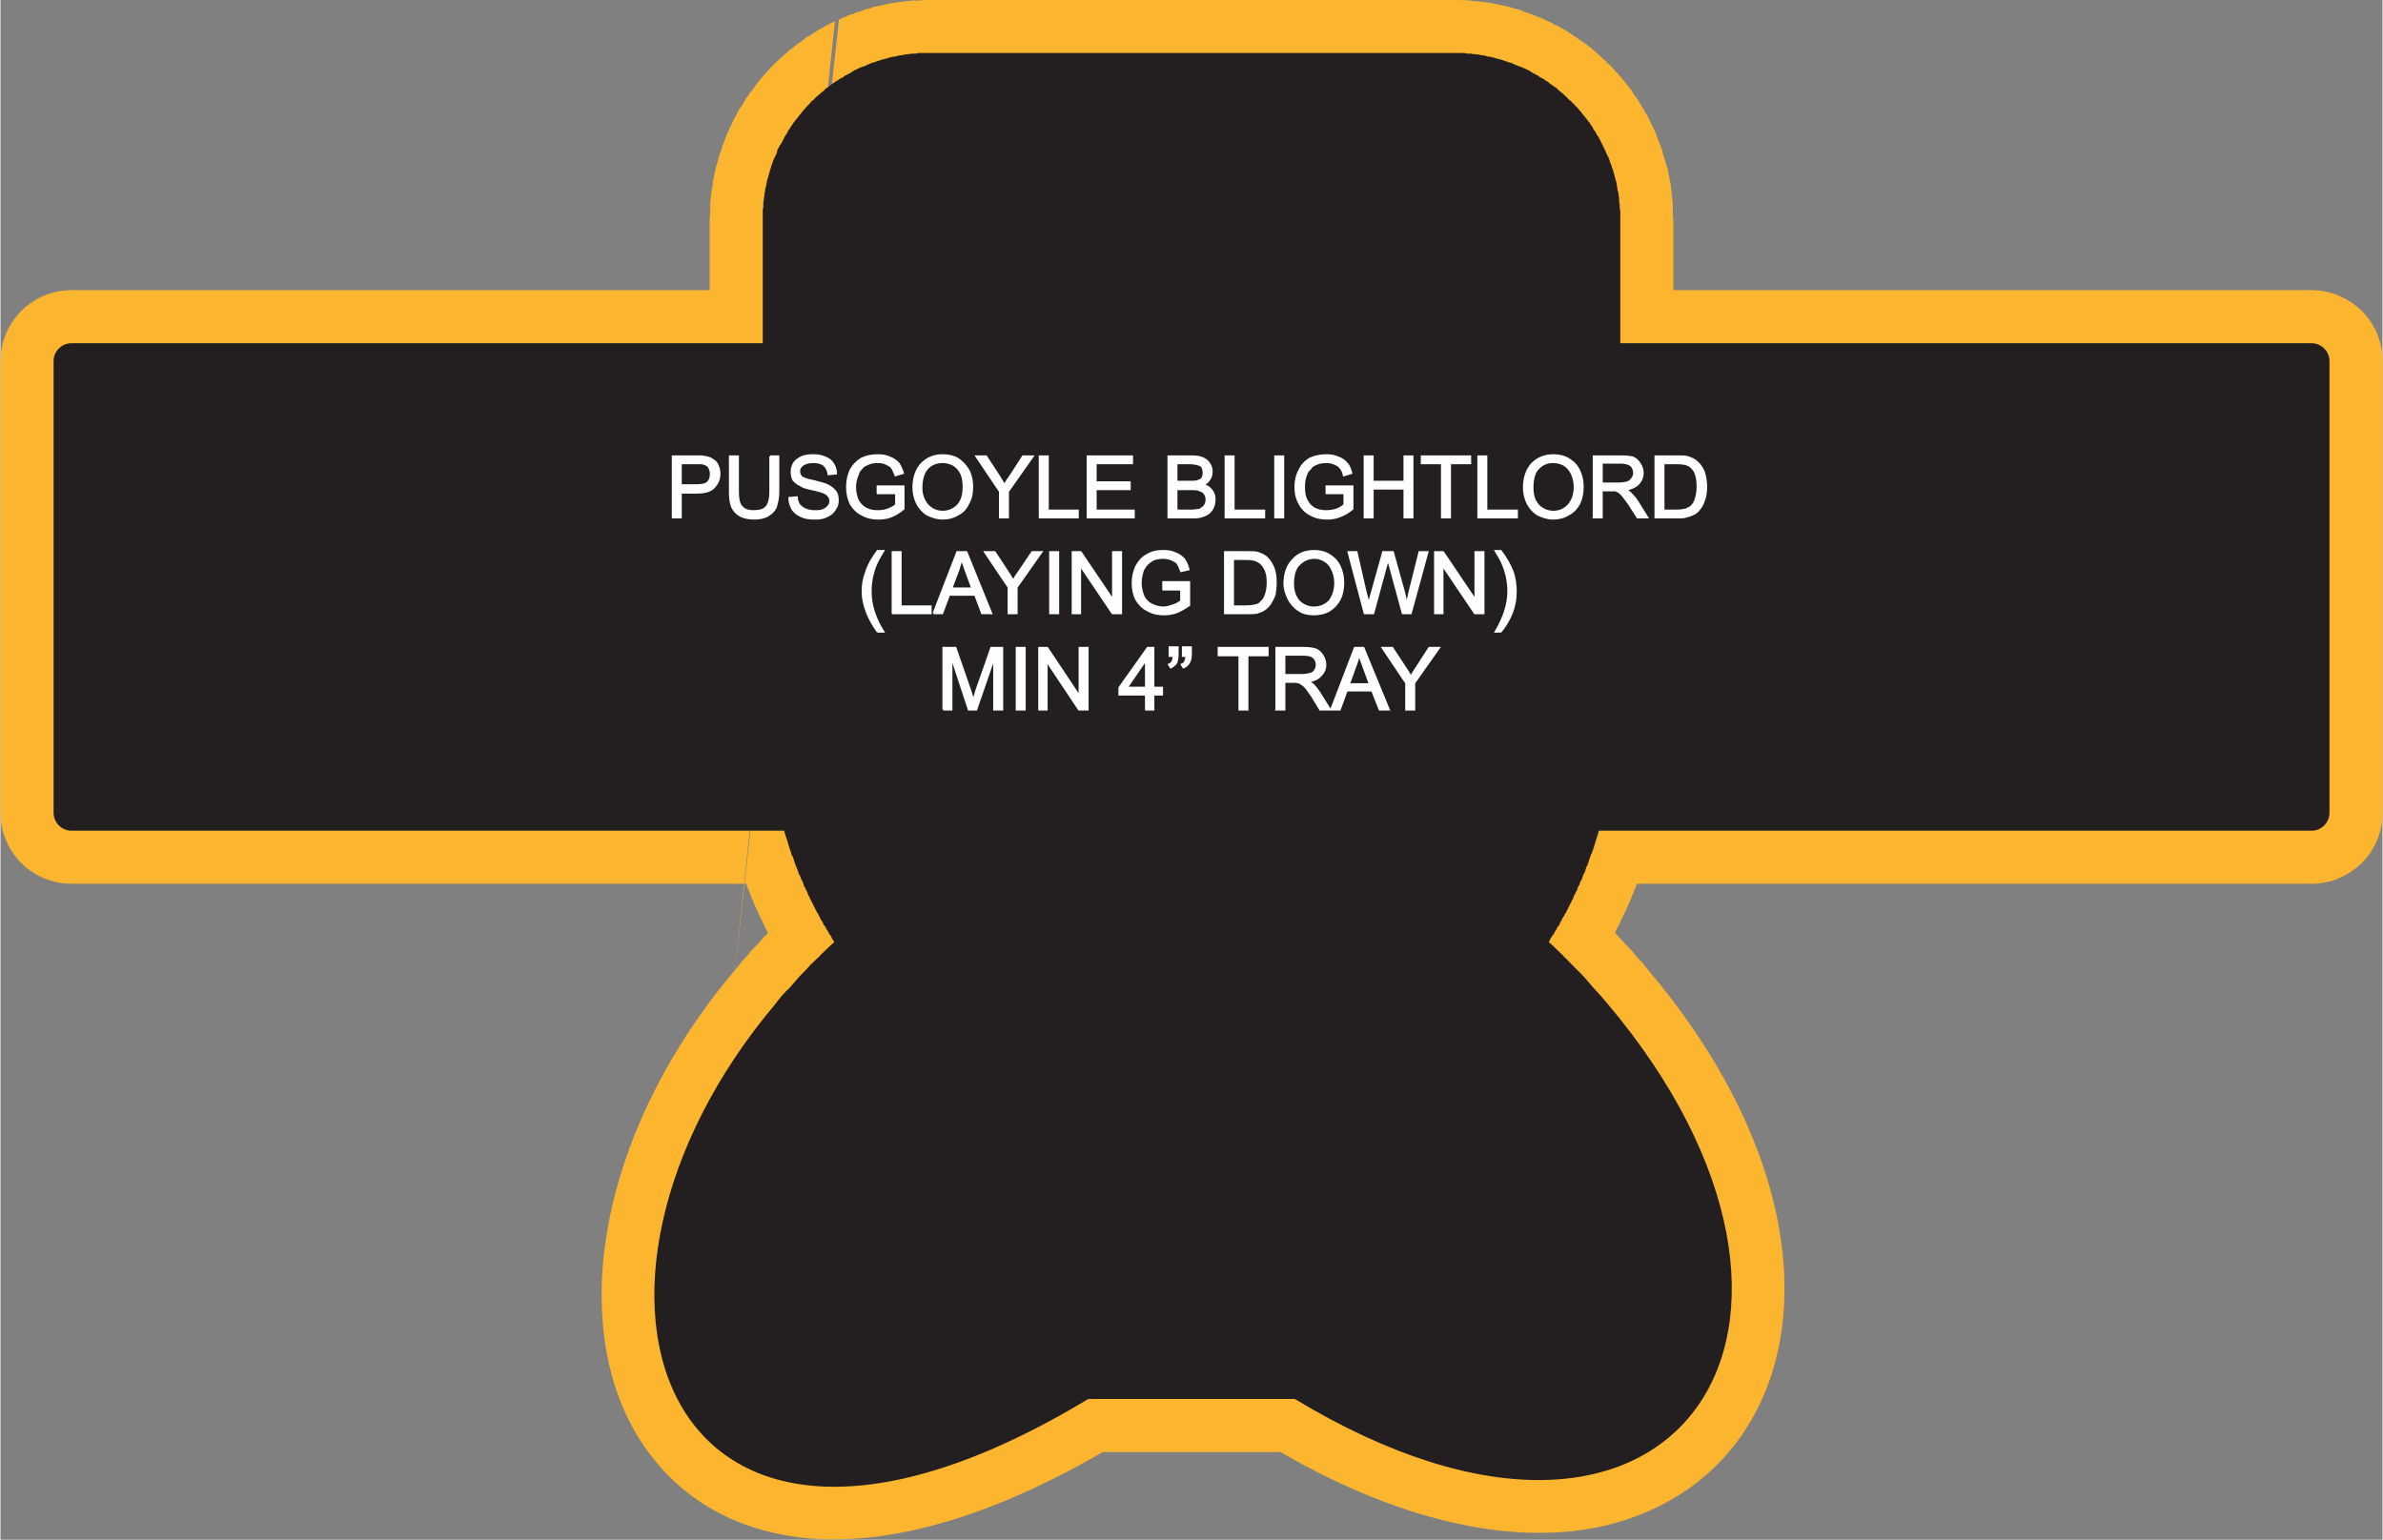
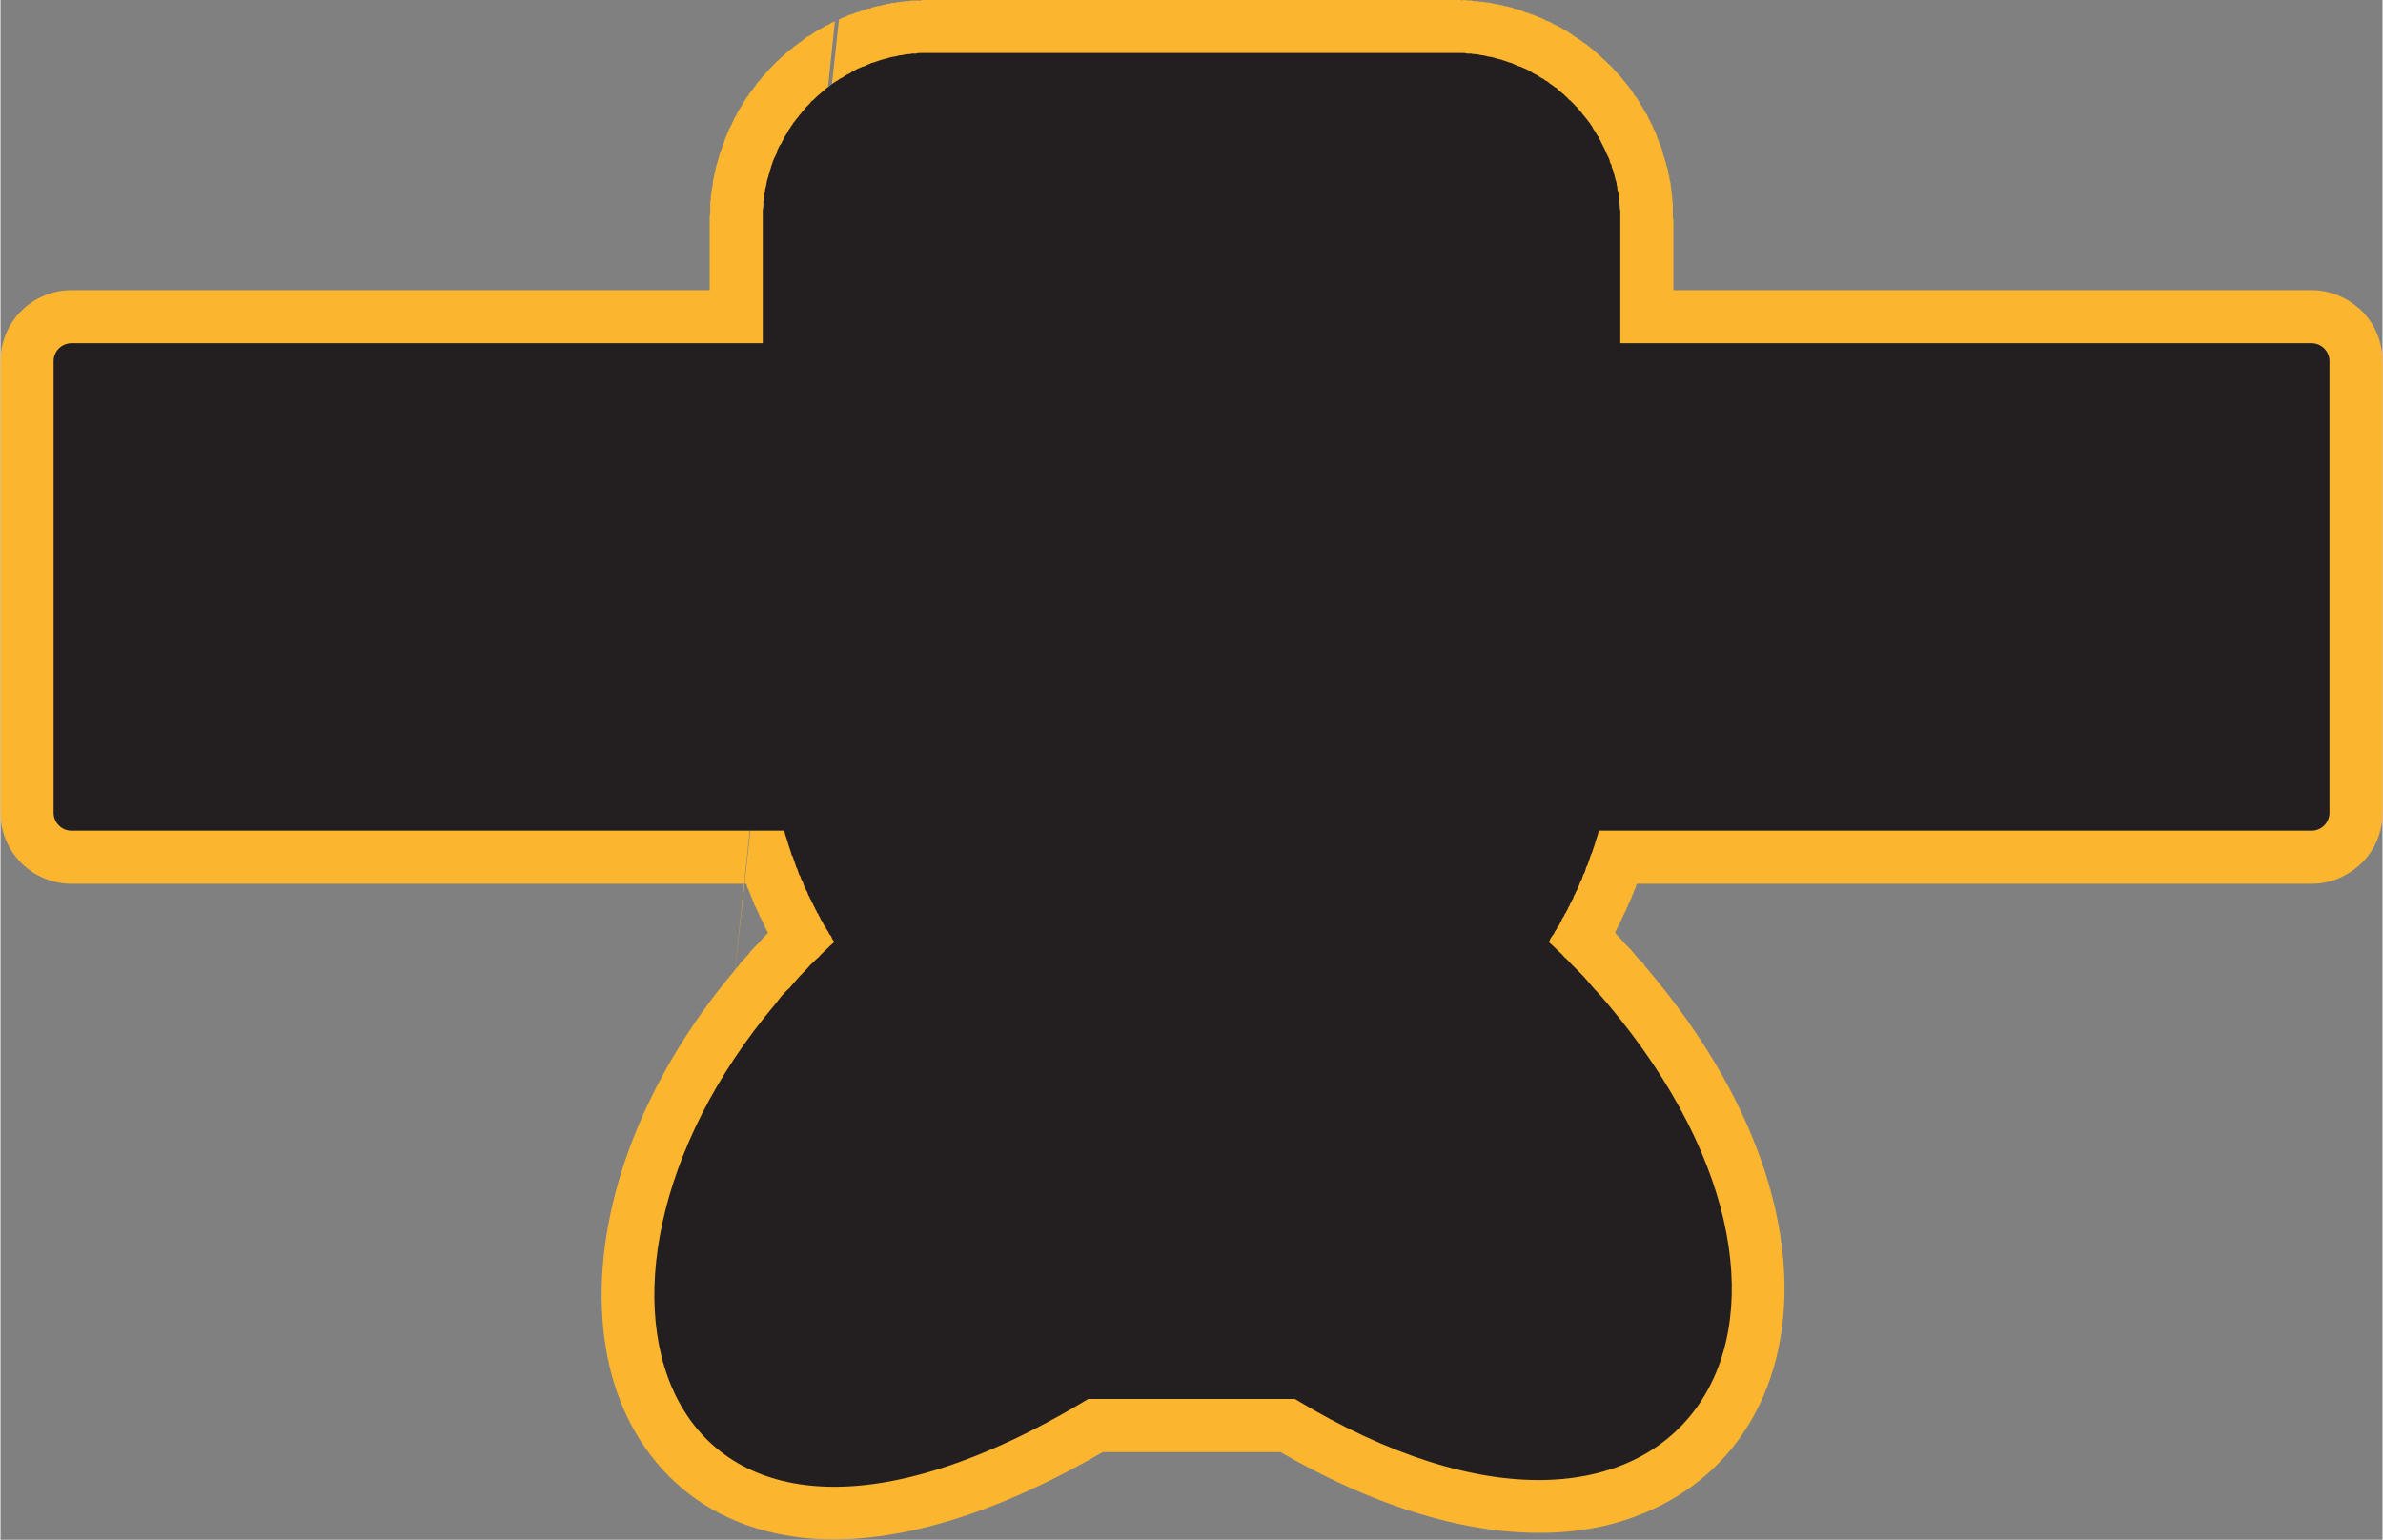
<svg xmlns="http://www.w3.org/2000/svg" xml:space="preserve" width="3.746in" height="2.421in" version="1.1" style="shape-rendering:geometricPrecision; text-rendering:geometricPrecision; image-rendering:optimizeQuality; fill-rule:evenodd; clip-rule:evenodd" viewBox="0 0 4128 2669">
  <rect x="0" y="0" width="4128" height="2669" fill="#808080" stroke="none" />
  <defs>
    <style type="text/css">
   
    .str0 {stroke:#FEFEFE;stroke-width:3.306}
    .fil0 {fill:#FCB52F}
    .fil1 {fill:#231F20}
    .fil2 {fill:#FEFEFE;fill-rule:nonzero}
   
  </style>
  </defs>
  <g id="Layer_x0020_1">
    <g id="_1843277596080">
      <g>
        <path class="fil0" d="M1273 1681l6 -7c1,-1 2,-2 3,-4l3 -4c1,0 2,-1 2,-2l5 -5c0,-1 1,-1 2,-2l4 -5 1 -1 -1 0 7 -7c1,-2 3,-3 5,-5l1 -2 1 0 0 0 6 -7c2,-2 3,-4 5,-5 4,-5 -8,8 2,-3l1 0 4 -5 0 -1c-1,-1 -2,-2 -2,-3 -1,-1 -1,-2 -2,-4 -1,-1 -2,-3 -2,-5 -1,-1 -1,-2 -2,-3l0 0 -1 -3c-1,-1 -1,-2 -2,-4l0 1 -1 -3 -1 -1c-1,-3 -3,-6 -4,-10l0 0 0 0 -1 -1c-1,-2 -2,-5 -3,-7 -2,-3 -3,-6 -4,-9l0 0 0 0 0 0c-2,-4 -3,-8 -5,-12 -1,-3 -2,-6 -3,-8l0 -1c-1,-1 -2,-3 -3,-5 0,-2 -1,-3 -1,-5l-1 -1 -1169 0c-34,0 -65,-14 -87,-36 -22,-22 -36,-53 -36,-87l0 -783c0,-34 14,-65 36,-87 22,-22 53,-36 87,-36l1106 0 0 -124 0 0 0 -2c0,-2 0,-4 1,-7l0 0 0 -1 0 0 0 -4 0 -1 0 0 0 -3 0 -1 0 0 0 -4 0 -1 0 0 0 -4 0 -1 0 0 1 -4c0,-2 0,-4 0,-7l1 -2 0 -1 0 0 0 -4c0,-2 1,-4 1,-6l0 0 1 -3c0,-2 0,-4 1,-6l-1 0 1 -4c0,-2 1,-3 1,-5l0 0 1 -4c0,-2 0,-3 1,-5 0,-2 1,-4 1,-6 1,-1 1,-3 1,-4l0 0 1 -3c1,-2 1,-4 2,-6 0,-1 0,-2 1,-4 0,-1 1,-2 1,-4l0 0c0,-1 1,-2 1,-3l0 -1c1,-1 1,-2 1,-3l1 -2 1 -2 0 -2 1 -1 0 0 1 -4 0 -1 0 0 1 -3 1 -1 0 0 1 -3 0 -1 0 0 2 -4 0 -1 0 0 1 -3 1 -1 0 0 1 -3 0 -1 0 0 2 -4c1,-1 1,-3 2,-5l0 0 2 -3 0 -1 0 0 2 -3c1,-3 2,-5 3,-7l1 -1 0 -1 0 -1 2 -3c1,-1 2,-3 3,-5l1 -3c1,-1 2,-3 3,-5 1,-1 2,-2 2,-3l0 0 0 0 2 -3c1,-2 2,-3 3,-4l0 0 0 -1 0 -1 2 -2c1,-3 3,-5 4,-7l1 -1 1 -1 0 0 2 -3 0 -1 0 0 2 -2c1,-2 3,-4 4,-5l0 0 2 -3c1,-1 2,-3 3,-4l0 0 2 -3c1,-2 3,-3 4,-5 1,-1 2,-2 3,-3l0 0 2 -3c1,-1 2,-2 3,-3 1,-2 2,-3 3,-4l1 0 -1 0 3 -3c1,-1 2,-2 2,-3l1 0c1,-1 1,-2 2,-3l1 -1c1,0 1,-1 2,-2l1 -1c1,0 1,-1 2,-2l1 -1 1 -1 0 0 2 -2 1 -1 0 0 3 -3 1 0 0 0 2 -3 1 0 0 0 2 -3 1 0 0 0 3 -3c1,-1 3,-2 4,-3l0 0 3 -3 0 0 0 0 3 -3c2,-1 3,-2 5,-3l0 0 2 -2 1 -1 0 0 3 -2c2,-2 4,-3 6,-5l1 0c1,-1 2,-2 4,-3l0 0 1 -1 0 0 2 -2c1,0 2,-1 3,-2l1 -1c2,-1 3,-2 5,-2l0 -1 0 0 3 -1 1 -1 0 0 3 -2c2,-1 4,-3 6,-4l2 -1 1 0 -1 0 3 -2c2,-1 4,-2 6,-3l3 -2c0,0 1,-1 2,-1l1 -1 2 0 0 0 3 -2 2 -1 1 -1c3,-1 5,-2 7,-3m-173 1644l0 0m180 -1647c2,-1 0,0 8,-4l1 0 0 0 3 -1 1 -1 0 0 3 -1c2,-1 4,-2 6,-2l3 -1c2,-1 4,-2 7,-3l0 0 2 0 2 -1 2 -1 1 0 0 0 3 -1 1 -1 0 0 4 -1c1,0 3,-1 4,-1l1 0 1 0 0 0 3 -1 1 -1 0 0 4 -1 1 0 0 0 3 -1c2,0 4,-1 7,-1l2 -1 1 0 0 0 4 -1 1 0 0 0 3 -1c2,0 4,-1 6,-1l0 0 4 -1c2,0 4,0 6,0l0 -1 3 0c2,0 4,-1 6,-1l0 0 4 0c2,-1 4,-1 6,-1 1,0 3,0 4,0l0 0 0 0 4 -1c2,0 5,0 7,0l1 0 0 0 0 0 0 0 2 0c1,0 2,0 3,0l2 0c1,0 2,0 3,-1l1 0c1,0 2,0 3,0l0 0 0 0c3,0 5,0 7,0l1 0 0 0 0 0 910 0c6,0 -2,0 10,0l1 0 0 0 3 1 1 0 0 -1 0 0c4,0 7,1 11,1l2 0 2 0 0 0 3 1 2 0c3,0 6,0 9,1l0 0 0 0c3,0 6,0 9,1 4,0 7,1 11,1l2 1c2,0 3,0 4,1 1,0 2,0 2,0l0 0 2 0c3,1 6,2 9,2l3 1 0 0 4 1 1 0c4,1 8,2 12,3l0 1 2 0c6,1 12,3 17,6l3 1 1 0 0 0 4 1 1 1 0 0 3 1c2,0 4,1 5,2l1 0 0 0 3 1 1 1 0 0 3 1c1,0 2,1 3,1 3,1 7,3 10,5 4,1 8,3 11,5l1 1 1 0 0 0 3 2c2,0 4,1 5,2l2 1c5,3 9,5 14,8 4,3 8,5 11,8 3,1 5,3 8,5 2,1 5,3 7,5 3,2 5,3 8,5l0 1 0 0c2,1 5,3 7,5 3,2 6,5 8,7 1,1 2,1 2,2l1 0 0 0 2 3 1 0c2,2 4,4 6,6 4,3 7,6 9,9l1 0 0 1 0 -1c2,2 1,1 3,3 3,3 6,6 8,9l1 1 1 1 0 0 2 2c3,3 5,6 8,9l1 2c2,1 3,3 4,4l0 0 2 3 1 1 0 0 2 3 1 0c1,3 3,5 5,7 2,3 4,7 6,10l1 1 2 2c2,3 4,7 6,10 1,2 2,4 3,5 1,1 2,2 2,3l0 0 0 1c2,2 3,4 4,7 2,2 4,5 5,8 1,3 3,5 4,8 1,3 3,5 4,8 1,2 2,4 2,6l1 0c2,5 4,9 5,14l1 1c0,2 1,3 1,4l1 1c0,1 0,2 1,3l0 1 0 0c3,6 5,12 6,18l0 0 1 4c1,1 1,3 2,4l0 0 0 2 0 0 1 3 0 1 1 0 0 3 1 2 0 0 0 2c2,4 3,8 3,12l1 3 0 1 0 0 1 3c0,4 1,7 2,10 0,3 1,6 1,10 1,3 1,6 1,9l0 0c1,3 1,6 1,10l0 0 0 0 0 1c1,3 1,6 1,10l0 2 0 1c0,1 0,2 0,4l0 0c0,2 0,3 0,4l0 1c0,1 0,2 0,3l0 2c0,1 0,2 0,3l0 2 0 0 1 0 0 124 1106 0c34,0 64,14 87,36 22,22 36,53 36,87l0 783c0,34 -14,65 -36,87 -23,22 -53,36 -87,36l-1169 0 -1 1c0,1 -1,2 -1,4l-1 3 -1 0 1 0 -2 3c0,2 -1,3 -1,4l0 0 -1 3c-1,1 -2,3 -2,4l0 0 -1 3c-1,1 -1,3 -2,4l0 0 -1 3 0 0 0 0 -2 3c0,2 -1,3 -1,4l0 0 -2 3c0,1 -1,3 -1,4l0 0 -2 3c0,1 -1,2 -2,3l1 0 -2 3c0,1 -1,2 -1,3l-1 1 0 1 -1 2c-1,1 -1,3 -2,4l0 0 -1 3c-1,1 -2,2 -2,4l0 0 -2 3c0,1 -1,2 -2,3l1 0 -2 3c0,1 -1,2 -1,3l0 0c3,3 6,7 9,10l2 2 1 1 0 0 6 7c2,1 3,3 5,5l2 2 0 1 0 -1 3 3c3,4 6,7 9,11l1 1c5,6 5,6 7,7l6 7 0 1 0 0 6 7c2,2 3,4 5,6 174,208 243,418 230,587 -7,92 -38,173 -90,237 -53,65 -127,111 -217,133 -147,35 -342,2 -565,-127l-21 0 -266 0 -21 0c-234,136 -425,172 -566,141 -93,-20 -166,-68 -217,-135 -50,-65 -78,-147 -84,-238 -13,-181 62,-405 230,-604l0 0" />
        <path id="1" class="fil1" d="M1343 1740l0 0c4,-5 7,-9 11,-14l0 0c4,-4 8,-9 13,-13l0 0c4,-5 8,-9 12,-14l0 0c4,-5 8,-9 13,-14l0 0c4,-4 8,-8 12,-13l0 0c5,-4 9,-9 14,-13l0 0c4,-5 9,-9 13,-13l0 0c5,-5 9,-9 14,-13l-2 -3 0 0 -2 -3 0 0 -1 -3 0 0 -2 -3 0 0 -2 -2 0 0 -1 -3 0 0 -2 -3 0 0 -2 -3 0 0 -1 -3 0 0 -2 -2 0 0 -2 -3 0 0 -1 -3 0 0 -2 -3 0 0 -2 -3 0 0 -1 -3 0 0 -2 -3 0 0 -1 -3 0 0 -2 -2 0 0 -1 -3 0 0 -2 -3 0 0 -1 -3 0 0 -2 -3 0 0 -1 -3 0 0 -2 -3 0 0 -1 -3 0 0 -2 -3 0 0 -1 -3 0 0 -2 -3 0 0 -1 -3 0 0 -1 -3 0 0 -2 -3 0 0 -1 -3 0 0 -2 -3 0 0 -1 -3 0 0 -1 -3 0 0 -1 -3 0 0 -2 -3 0 0 -1 -3 0 0 -1 -3 0 0 -2 -3 0 0 -1 -3 0 0 -1 -3 0 0 -1 -3 0 0 -2 -4 0 0 -1 -3 0 0 -1 -3 0 0 -1 -3 0 0 -1 -3 0 0 -1 -3 0 0 -1 -3 0 0 -2 -3 0 0 -1 -4 0 0 -1 -3 0 0 -1 -3 0 0 -1 -3 0 0 -1 -3 0 0 -1 -3 0 0 -1 -4 0 0 -1 -3 0 0 -1 -3 0 0 -1 -3 0 0 -1 -3 0 0 -1 -4 0 0 -1 -3 0 0 -1235 0c-17,0 -31,-14 -31,-31l0 -783c0,-17 14,-31 31,-31l1198 0 0 -216 0 0c0,-2 0,-4 0,-7l0 0c0,-2 0,-5 0,-7l0 0c0,-3 1,-5 1,-8l0 0c0,-2 0,-4 0,-7l0 0c1,-2 1,-5 1,-7l0 0c1,-2 1,-5 1,-7l0 0c1,-3 1,-5 1,-7l0 0c1,-3 1,-5 2,-7l0 0c0,-3 1,-5 1,-7l0 0c1,-3 1,-5 2,-7l0 0c1,-2 1,-5 2,-7l0 0c1,-2 1,-5 2,-7l0 0c1,-2 1,-4 2,-7l0 0c1,-2 2,-4 2,-6l0 0c1,-2 2,-5 3,-7l0 0c1,-2 2,-4 3,-6l0 0c1,-2 2,-4 2,-7l0 0c1,-2 2,-4 3,-6l0 0c1,-2 2,-4 4,-6l0 0c1,-2 2,-4 3,-6l0 0c1,-2 2,-4 3,-6l0 0c1,-2 3,-4 4,-6l0 0c1,-2 2,-4 3,-6l0 0c2,-2 3,-4 4,-6l0 0c2,-2 3,-4 4,-6l0 0c2,-2 3,-3 4,-5l0 0c2,-2 3,-4 5,-6l0 0c1,-2 2,-3 4,-5l0 0c1,-2 3,-4 4,-5l0 0c2,-2 3,-4 5,-6l0 0c1,-1 3,-3 5,-5l0 0c1,-1 3,-3 4,-5l0 0c2,-1 4,-3 5,-4l0 0c2,-2 4,-4 5,-5l0 0c2,-2 4,-3 6,-5l0 0c1,-1 3,-3 5,-4l0 0c2,-2 3,-3 5,-5l0 0c2,-1 4,-2 6,-4l0 0c2,-1 3,-3 5,-4l0 0c2,-1 4,-3 6,-4l0 0c2,-1 4,-2 6,-4l0 0c2,-1 4,-2 6,-3l0 0c2,-2 4,-3 6,-4l0 0c2,-1 4,-2 6,-3l0 0c2,-1 4,-3 6,-4l0 0c2,-1 4,-2 6,-3l0 0c2,-1 4,-2 7,-3l0 0c2,-1 4,-2 6,-2l0 0c2,-1 4,-2 6,-3l0 0c3,-1 5,-2 7,-3l0 0c2,0 4,-1 7,-2l0 0c2,-1 4,-1 6,-2l0 0c3,-1 5,-2 7,-2l0 0c2,-1 5,-1 7,-2l0 0c2,-1 5,-1 7,-2l0 0c2,0 4,-1 7,-1l0 0c2,-1 5,-1 7,-2l0 0c2,0 5,0 7,-1l0 0c2,0 5,-1 7,-1l0 0c2,0 5,0 7,-1l0 0c3,0 5,0 8,0l0 0c2,-1 4,-1 7,-1l0 0c2,0 5,0 7,0l0 0c3,0 5,0 8,0l0 0 910 0 0 0c3,0 5,0 8,0l0 0c2,0 5,0 7,0l0 0c2,0 5,0 7,1l0 0c3,0 5,0 8,0l0 0c2,1 4,1 7,1l0 0c2,0 5,1 7,1l0 0c2,1 5,1 7,1l0 0c2,1 5,1 7,2l0 0c2,0 5,1 7,1l0 0c2,1 5,1 7,2l0 0c2,1 5,1 7,2l0 0c2,0 4,1 7,2l0 0c2,1 4,1 6,2l0 0c2,1 5,2 7,2l0 0c2,1 4,2 6,3l0 0c3,1 5,2 7,3l0 0c2,0 4,1 6,2l0 0c2,1 5,2 7,3l0 0c2,1 4,2 6,3l0 0c2,1 4,3 6,4l0 0c2,1 4,2 6,3l0 0c2,1 4,2 6,4l0 0c2,1 4,2 6,3l0 0c2,2 4,3 6,4l0 0c2,1 4,3 5,4l0 0c2,1 4,3 6,4l0 0c2,2 4,3 6,4l0 0c1,2 3,3 5,5l0 0c2,1 3,3 5,4l0 0c2,2 4,3 5,5l0 0c2,1 4,3 5,5l0 0c2,1 4,3 5,4l0 0c2,2 4,4 5,5l0 0c2,2 3,4 5,5l0 0c2,2 3,4 5,6l0 0c1,1 3,3 4,5l0 0c1,2 3,3 4,5l0 0c2,2 3,4 5,6l0 0c1,2 2,3 4,5l0 0c1,2 2,4 4,6l0 0c1,2 2,4 3,6l0 0c2,2 3,4 4,6l0 0c1,2 2,4 4,6l0 0c1,2 2,4 3,6l0 0c1,2 2,4 3,6l0 0c1,2 2,4 3,6l0 0c1,2 2,4 3,6l0 0c1,3 2,5 3,7l0 0c1,2 2,4 3,6l0 0c1,2 2,5 2,7l0 0c1,2 2,4 3,6l0 0c0,3 1,5 2,7l0 0c1,2 1,5 2,7l0 0c1,2 1,5 2,7l0 0c0,2 1,4 2,7l0 0c0,2 1,4 1,7l0 0c1,2 1,4 1,7l0 0c1,2 1,4 2,7l0 0c0,2 0,5 1,7l0 0c0,2 0,5 0,7l0 0c1,3 1,5 1,7l0 0c0,3 0,5 1,8l0 0c0,2 0,5 0,7l0 0c0,3 0,5 0,7l0 0 0 216 1198 0c17,0 31,14 31,31l0 783c0,17 -14,31 -31,31l-1235 0 0 0 -1 3 0 0 -1 4 0 0 -1 3 0 0 -1 3 0 0 -1 3 0 0 -1 3 0 0 -1 4 0 0 -1 3 0 0 -1 3 0 0 -1 3 0 0 -1 3 0 0 -1 3 0 0 -2 4 0 0 -1 3 0 0 -1 3 0 0 -1 3 0 0 -1 3 0 0 -1 3 0 0 -1 3 0 0 -2 3 0 0 -1 4 0 0 -1 3 0 0 -1 3 0 0 -2 3 0 0 -1 3 0 0 -1 3 0 0 -1 3 0 0 -2 3 0 0 -1 3 0 0 -1 3 0 0 -2 3 0 0 -1 3 0 0 -1 3 0 0 -2 3 0 0 -1 3 0 0 -2 3 0 0 -1 3 0 0 -1 3 0 0 -2 3 0 0 -1 3 0 0 -2 3 0 0 -1 3 0 0 -2 3 0 0 -1 3 0 0 -2 3 0 0 -1 3 0 0 -2 2 0 0 -1 3 0 0 -2 3 0 0 -2 3 0 0 -1 3 0 0 -2 3 0 0 -1 3 0 0 -2 3 0 0 -2 2 0 0 -1 3 0 0 -2 3 0 0 -2 3 0 0 -1 3 0 0 -2 2 0 0 -2 3 0 0 -2 3 0 0 -1 3 0 0 -2 3c5,4 9,8 14,13l0 0c4,4 9,8 13,13l0 0c5,4 9,9 13,13l0 0c5,5 9,9 13,13l0 0c5,5 9,9 13,14l0 0c4,5 8,9 12,14l0 0c4,4 8,9 12,13l0 0c4,5 8,9 12,14l0 0c467,554 123,1087 -542,685l-46 0 -266 0 -46 0c-743,449 -959,-191 -542,-685z" />
      </g>
-       <path class="fil2 str0" d="M1165 897l0 -106 40 0c7,0 12,0 16,1 5,1 10,2 13,5 4,2 7,5 9,10 2,4 3,9 3,14 0,9 -3,17 -9,23 -5,7 -16,10 -31,10l-27 0 0 43 -14 0zm14 -56l27 0c9,0 16,-1 20,-5 3,-3 5,-8 5,-14 0,-5 -1,-8 -3,-12 -2,-3 -5,-5 -9,-6 -2,-1 -7,-1 -13,-1l-27 0 0 38zm155 -50l14 0 0 61c0,11 -2,19 -4,26 -2,6 -7,11 -13,15 -6,4 -15,6 -25,6 -10,0 -18,-2 -24,-5 -7,-4 -11,-9 -14,-15 -3,-7 -4,-16 -4,-27l0 -61 14 0 0 61c0,9 1,16 3,21 2,4 4,7 9,10 4,2 9,3 15,3 10,0 18,-2 22,-7 4,-4 7,-13 7,-27l0 -61zm33 72l13 -1c0,5 2,9 4,13 3,3 6,6 11,8 5,2 10,3 16,3 6,0 10,0 15,-2 4,-2 7,-4 9,-7 2,-2 3,-5 3,-9 0,-3 -1,-6 -3,-8 -2,-3 -5,-5 -10,-7 -3,-1 -9,-3 -19,-5 -10,-2 -16,-4 -20,-7 -5,-2 -9,-6 -12,-9 -2,-4 -3,-9 -3,-14 0,-5 1,-10 4,-15 3,-5 8,-8 14,-11 5,-2 12,-3 19,-3 8,0 15,1 21,4 6,2 11,6 14,11 3,5 5,10 5,17l-13 1c-1,-7 -4,-12 -8,-16 -4,-3 -10,-5 -18,-5 -9,0 -15,2 -19,5 -4,3 -6,7 -6,11 0,4 2,7 4,10 3,2 10,5 22,7 11,3 19,5 23,7 6,3 11,7 14,11 3,4 4,9 4,15 0,6 -1,11 -5,16 -3,5 -7,9 -14,12 -6,3 -12,4 -20,4 -10,0 -18,-1 -24,-4 -7,-3 -12,-7 -16,-13 -3,-6 -5,-12 -5,-19zm153 -8l0 -12 45 0 0 39c-7,6 -14,10 -21,13 -7,3 -15,4 -23,4 -10,0 -20,-2 -28,-7 -9,-4 -15,-11 -20,-19 -4,-9 -6,-18 -6,-29 0,-10 2,-20 6,-29 5,-9 11,-15 19,-20 8,-4 18,-6 28,-6 8,0 15,1 21,4 6,2 11,6 15,10 3,4 6,10 8,17l-13 4c-2,-5 -4,-10 -6,-13 -2,-3 -6,-5 -10,-7 -4,-2 -9,-3 -15,-3 -6,0 -12,1 -16,3 -5,2 -9,4 -12,8 -3,3 -5,6 -6,10 -3,7 -5,14 -5,22 0,9 2,17 5,24 4,6 8,11 15,14 6,3 12,4 19,4 7,0 13,-1 18,-3 6,-2 11,-5 14,-8l0 -20 -32 0zm62 -10c0,-17 5,-31 14,-41 10,-10 22,-15 37,-15 10,0 19,2 27,7 7,5 13,11 18,20 4,8 6,17 6,28 0,11 -2,21 -7,29 -4,9 -10,15 -18,19 -8,5 -17,7 -26,7 -10,0 -19,-3 -27,-7 -8,-5 -14,-12 -18,-20 -4,-9 -6,-17 -6,-27zm14 1c0,12 4,22 11,30 7,7 15,11 26,11 10,0 19,-4 26,-11 7,-8 10,-18 10,-32 0,-9 -1,-16 -4,-23 -3,-6 -7,-11 -13,-15 -6,-3 -12,-5 -19,-5 -10,0 -19,3 -26,10 -7,7 -11,19 -11,35zm136 51l0 -45 -41 -61 17 0 21 32c4,6 7,12 11,18 3,-6 7,-12 12,-19l20 -31 17 0 -43 61 0 45 -14 0zm69 0l0 -106 14 0 0 94 52 0 0 12 -66 0zm83 0l0 -106 77 0 0 12 -63 0 0 33 59 0 0 12 -59 0 0 37 66 0 0 12 -80 0zm140 0l0 -106 40 0c8,0 14,1 19,3 5,2 9,5 12,10 3,4 4,9 4,14 0,4 -1,9 -4,13 -2,4 -6,7 -11,9 7,2 12,6 15,10 4,5 5,10 5,16 0,5 -1,10 -3,14 -2,4 -5,8 -8,10 -3,2 -7,4 -11,5 -5,2 -11,2 -18,2l-40 0zm14 -62l23 0c6,0 11,0 13,-1 4,-1 7,-3 9,-5 1,-3 2,-6 2,-9 0,-4 -1,-7 -2,-10 -2,-3 -4,-4 -8,-5 -3,-1 -8,-2 -16,-2l-21 0 0 32zm0 50l27 0c4,0 7,-1 9,-1 3,0 6,-1 8,-3 2,-1 4,-3 6,-6 1,-2 2,-5 2,-9 0,-4 -1,-7 -3,-10 -2,-3 -5,-5 -9,-6 -3,-2 -9,-2 -15,-2l-25 0 0 37zm85 12l0 -106 14 0 0 94 53 0 0 12 -67 0zm86 0l0 -106 14 0 0 106 -14 0zm89 -42l0 -12 45 0 0 39c-7,6 -14,10 -22,13 -7,3 -15,4 -22,4 -11,0 -20,-2 -29,-7 -8,-4 -15,-11 -19,-19 -5,-9 -7,-18 -7,-29 0,-10 2,-20 7,-29 4,-9 10,-15 18,-20 9,-4 18,-6 29,-6 7,0 14,1 20,4 7,2 11,6 15,10 4,4 6,10 8,17l-13 4c-1,-5 -3,-10 -6,-13 -2,-3 -5,-5 -10,-7 -4,-2 -9,-3 -14,-3 -7,0 -12,1 -17,3 -5,2 -9,4 -11,8 -3,3 -6,6 -7,10 -3,7 -4,14 -4,22 0,9 1,17 5,24 3,6 8,11 14,14 6,3 13,4 20,4 6,0 12,-1 18,-3 5,-2 10,-5 13,-8l0 -20 -31 0zm66 42l0 -106 14 0 0 44 55 0 0 -44 14 0 0 106 -14 0 0 -50 -55 0 0 50 -14 0zm134 0l0 -94 -35 0 0 -12 84 0 0 12 -35 0 0 94 -14 0zm63 0l0 -106 14 0 0 94 53 0 0 12 -67 0zm79 -52c0,-17 5,-31 14,-41 10,-10 22,-15 37,-15 10,0 19,2 27,7 8,5 14,11 18,20 4,8 6,17 6,28 0,11 -2,21 -6,29 -5,9 -11,15 -19,19 -8,5 -17,7 -26,7 -10,0 -19,-3 -27,-7 -8,-5 -14,-12 -18,-20 -4,-9 -6,-17 -6,-27zm15 1c0,12 3,22 10,30 7,7 16,11 26,11 11,0 19,-4 26,-11 7,-8 11,-18 11,-32 0,-9 -2,-16 -5,-23 -3,-6 -7,-11 -13,-15 -5,-3 -12,-5 -19,-5 -10,0 -18,3 -25,10 -8,7 -11,19 -11,35zm106 51l0 -106 47 0c9,0 17,1 21,2 5,2 9,6 12,11 3,4 5,10 5,16 0,7 -3,14 -8,19 -5,5 -12,8 -22,10 3,1 6,3 8,5 4,4 8,8 12,14l18 29 -17 0 -14 -22c-4,-6 -8,-11 -11,-15 -2,-3 -5,-5 -7,-7 -2,-1 -4,-2 -6,-3 -2,0 -4,0 -8,0l-16 0 0 47 -14 0zm14 -59l30 0c6,0 11,-1 15,-2 4,-2 6,-4 8,-7 2,-3 3,-6 3,-9 0,-5 -2,-10 -5,-13 -4,-3 -10,-5 -18,-5l-33 0 0 36zm93 59l0 -106 36 0c9,0 15,0 19,1 6,2 12,4 16,8 6,5 10,11 13,18 2,7 4,16 4,25 0,8 -1,16 -3,22 -2,6 -4,11 -7,15 -3,4 -6,8 -10,10 -4,2 -8,4 -13,5 -5,2 -10,2 -17,2l-38 0zm14 -12l23 0c7,0 12,-1 16,-2 4,-2 7,-3 10,-6 3,-3 6,-8 7,-13 2,-6 3,-13 3,-21 0,-11 -2,-20 -5,-26 -4,-6 -8,-10 -14,-12 -3,-1 -9,-2 -18,-2l-22 0 0 82zm-1362 210c-7,-10 -13,-20 -18,-32 -5,-13 -8,-25 -8,-38 0,-12 2,-23 6,-33 4,-13 11,-25 20,-37l10 0c-6,10 -10,17 -12,22 -3,6 -5,13 -7,21 -2,9 -3,18 -3,27 0,23 7,46 22,70l-10 0zm26 -32l0 -106 14 0 0 94 52 0 0 12 -66 0zm71 0l41 -106 16 0 43 106 -16 0 -12 -32 -45 0 -12 32 -15 0zm31 -43l36 0 -11 -30c-3,-9 -6,-16 -7,-22 -2,7 -4,14 -6,20l-12 32zm99 43l0 -45 -41 -61 17 0 21 32c4,6 8,12 11,18 3,-6 7,-12 12,-19l21 -31 16 0 -43 61 0 45 -14 0zm72 0l0 -106 14 0 0 106 -14 0zm39 0l0 -106 14 0 56 83 0 -83 14 0 0 106 -15 0 -56 -83 0 83 -13 0zm157 -41l0 -13 45 0 0 40c-7,5 -14,9 -21,12 -8,3 -15,4 -23,4 -10,0 -20,-2 -28,-7 -9,-4 -15,-11 -20,-19 -4,-8 -6,-18 -6,-28 0,-11 2,-20 6,-29 5,-9 11,-16 19,-20 8,-5 17,-7 28,-7 8,0 15,1 21,4 6,2 11,6 15,10 3,5 6,10 8,18l-13 3c-2,-5 -4,-10 -6,-13 -2,-3 -6,-5 -10,-7 -5,-2 -10,-3 -15,-3 -6,0 -12,1 -17,3 -4,2 -8,5 -11,8 -3,3 -5,7 -7,10 -2,7 -4,14 -4,22 0,9 2,17 5,24 3,6 8,11 14,14 7,3 13,5 20,5 6,0 12,-2 18,-4 6,-2 10,-5 13,-7l0 -20 -31 0zm107 41l0 -106 37 0c8,0 15,0 19,1 6,2 11,4 16,8 5,5 9,11 12,18 3,8 4,16 4,26 0,8 -1,15 -2,21 -2,6 -5,11 -8,16 -3,4 -6,7 -9,9 -4,3 -8,4 -13,6 -5,1 -11,1 -17,1l-39 0zm14 -12l23 0c7,0 13,-1 17,-2 4,-1 7,-3 9,-6 4,-3 6,-7 8,-13 2,-6 3,-13 3,-21 0,-11 -2,-19 -6,-25 -3,-6 -8,-10 -13,-12 -4,-2 -10,-3 -18,-3l-23 0 0 82zm89 -39c0,-18 5,-32 15,-42 9,-10 21,-15 37,-15 9,0 18,2 26,7 8,5 14,11 18,20 4,8 6,18 6,28 0,11 -2,21 -6,29 -5,9 -11,15 -19,20 -8,4 -16,6 -26,6 -10,0 -19,-2 -26,-7 -8,-5 -14,-12 -18,-20 -4,-8 -7,-17 -7,-26zm15 0c0,13 4,23 10,30 7,7 16,11 26,11 11,0 20,-4 27,-11 6,-8 10,-18 10,-32 0,-8 -2,-16 -5,-22 -3,-7 -7,-12 -12,-15 -6,-4 -12,-6 -19,-6 -10,0 -19,4 -26,11 -7,6 -11,18 -11,34zm124 51l-28 -106 14 0 16 70c2,7 4,14 5,21 3,-11 4,-17 5,-19l20 -72 17 0 15 54c4,13 7,26 9,37 1,-6 3,-14 5,-23l17 -68 14 0 -29 106 -14 0 -22 -81c-2,-7 -3,-11 -4,-12 -1,5 -2,9 -3,12l-22 81 -15 0zm122 0l0 -106 14 0 56 83 0 -83 14 0 0 106 -15 0 -56 -83 0 83 -13 0zm114 32l-9 0c14,-24 22,-47 22,-70 0,-9 -1,-18 -3,-27 -2,-8 -4,-14 -7,-21 -2,-5 -6,-12 -12,-22l9 0c9,12 16,24 21,37 3,10 5,21 5,33 0,13 -2,25 -7,38 -5,12 -11,22 -19,32zm-966 135l0 -107 21 0 26 75c2,7 4,13 5,16 1,-4 3,-9 5,-17l26 -74 19 0 0 107 -14 0 0 -90 -31 90 -13 0 -30 -91 0 91 -14 0zm127 0l0 -107 14 0 0 107 -14 0zm39 0l0 -107 14 0 56 84 0 -84 14 0 0 107 -15 0 -56 -84 0 84 -13 0zm185 0l0 -26 -46 0 0 -12 49 -69 10 0 0 69 15 0 0 12 -15 0 0 26 -13 0zm0 -38l0 -48 -33 48 33 0zm41 -55l0 -15 14 0 0 12c0,6 -1,11 -2,14 -2,4 -6,7 -10,9l-3 -5c3,-1 4,-3 6,-5 1,-3 2,-6 2,-10l-7 0zm23 0l0 -15 14 0 0 12c0,6 -1,11 -3,14 -2,4 -5,7 -10,9l-3 -5c3,-1 5,-3 6,-5 1,-3 2,-6 2,-10l-6 0zm98 93l0 -94 -36 0 0 -13 85 0 0 13 -35 0 0 94 -14 0zm64 0l0 -107 47 0c9,0 17,1 22,3 4,2 8,5 11,10 3,5 5,10 5,16 0,8 -3,14 -8,19 -4,5 -12,9 -22,10 4,2 6,4 8,5 4,4 8,9 12,15l18 29 -17 0 -14 -23c-4,-6 -8,-11 -10,-14 -3,-4 -6,-6 -8,-7 -2,-2 -4,-3 -6,-3 -2,-1 -4,-1 -8,-1l-16 0 0 48 -14 0zm14 -60l30 0c6,0 11,-1 15,-2 4,-1 6,-3 8,-6 2,-3 3,-6 3,-10 0,-5 -2,-9 -5,-12 -4,-4 -10,-5 -18,-5l-33 0 0 35zm81 60l41 -107 15 0 44 107 -16 0 -13 -33 -44 0 -12 33 -15 0zm31 -44l36 0 -11 -30c-3,-9 -6,-16 -8,-22 -1,7 -3,14 -6,21l-11 31zm99 44l0 -46 -41 -61 17 0 21 32c4,6 8,12 11,18 3,-5 7,-12 12,-19l20 -31 17 0 -43 61 0 46 -14 0z" />
    </g>
  </g>
</svg>